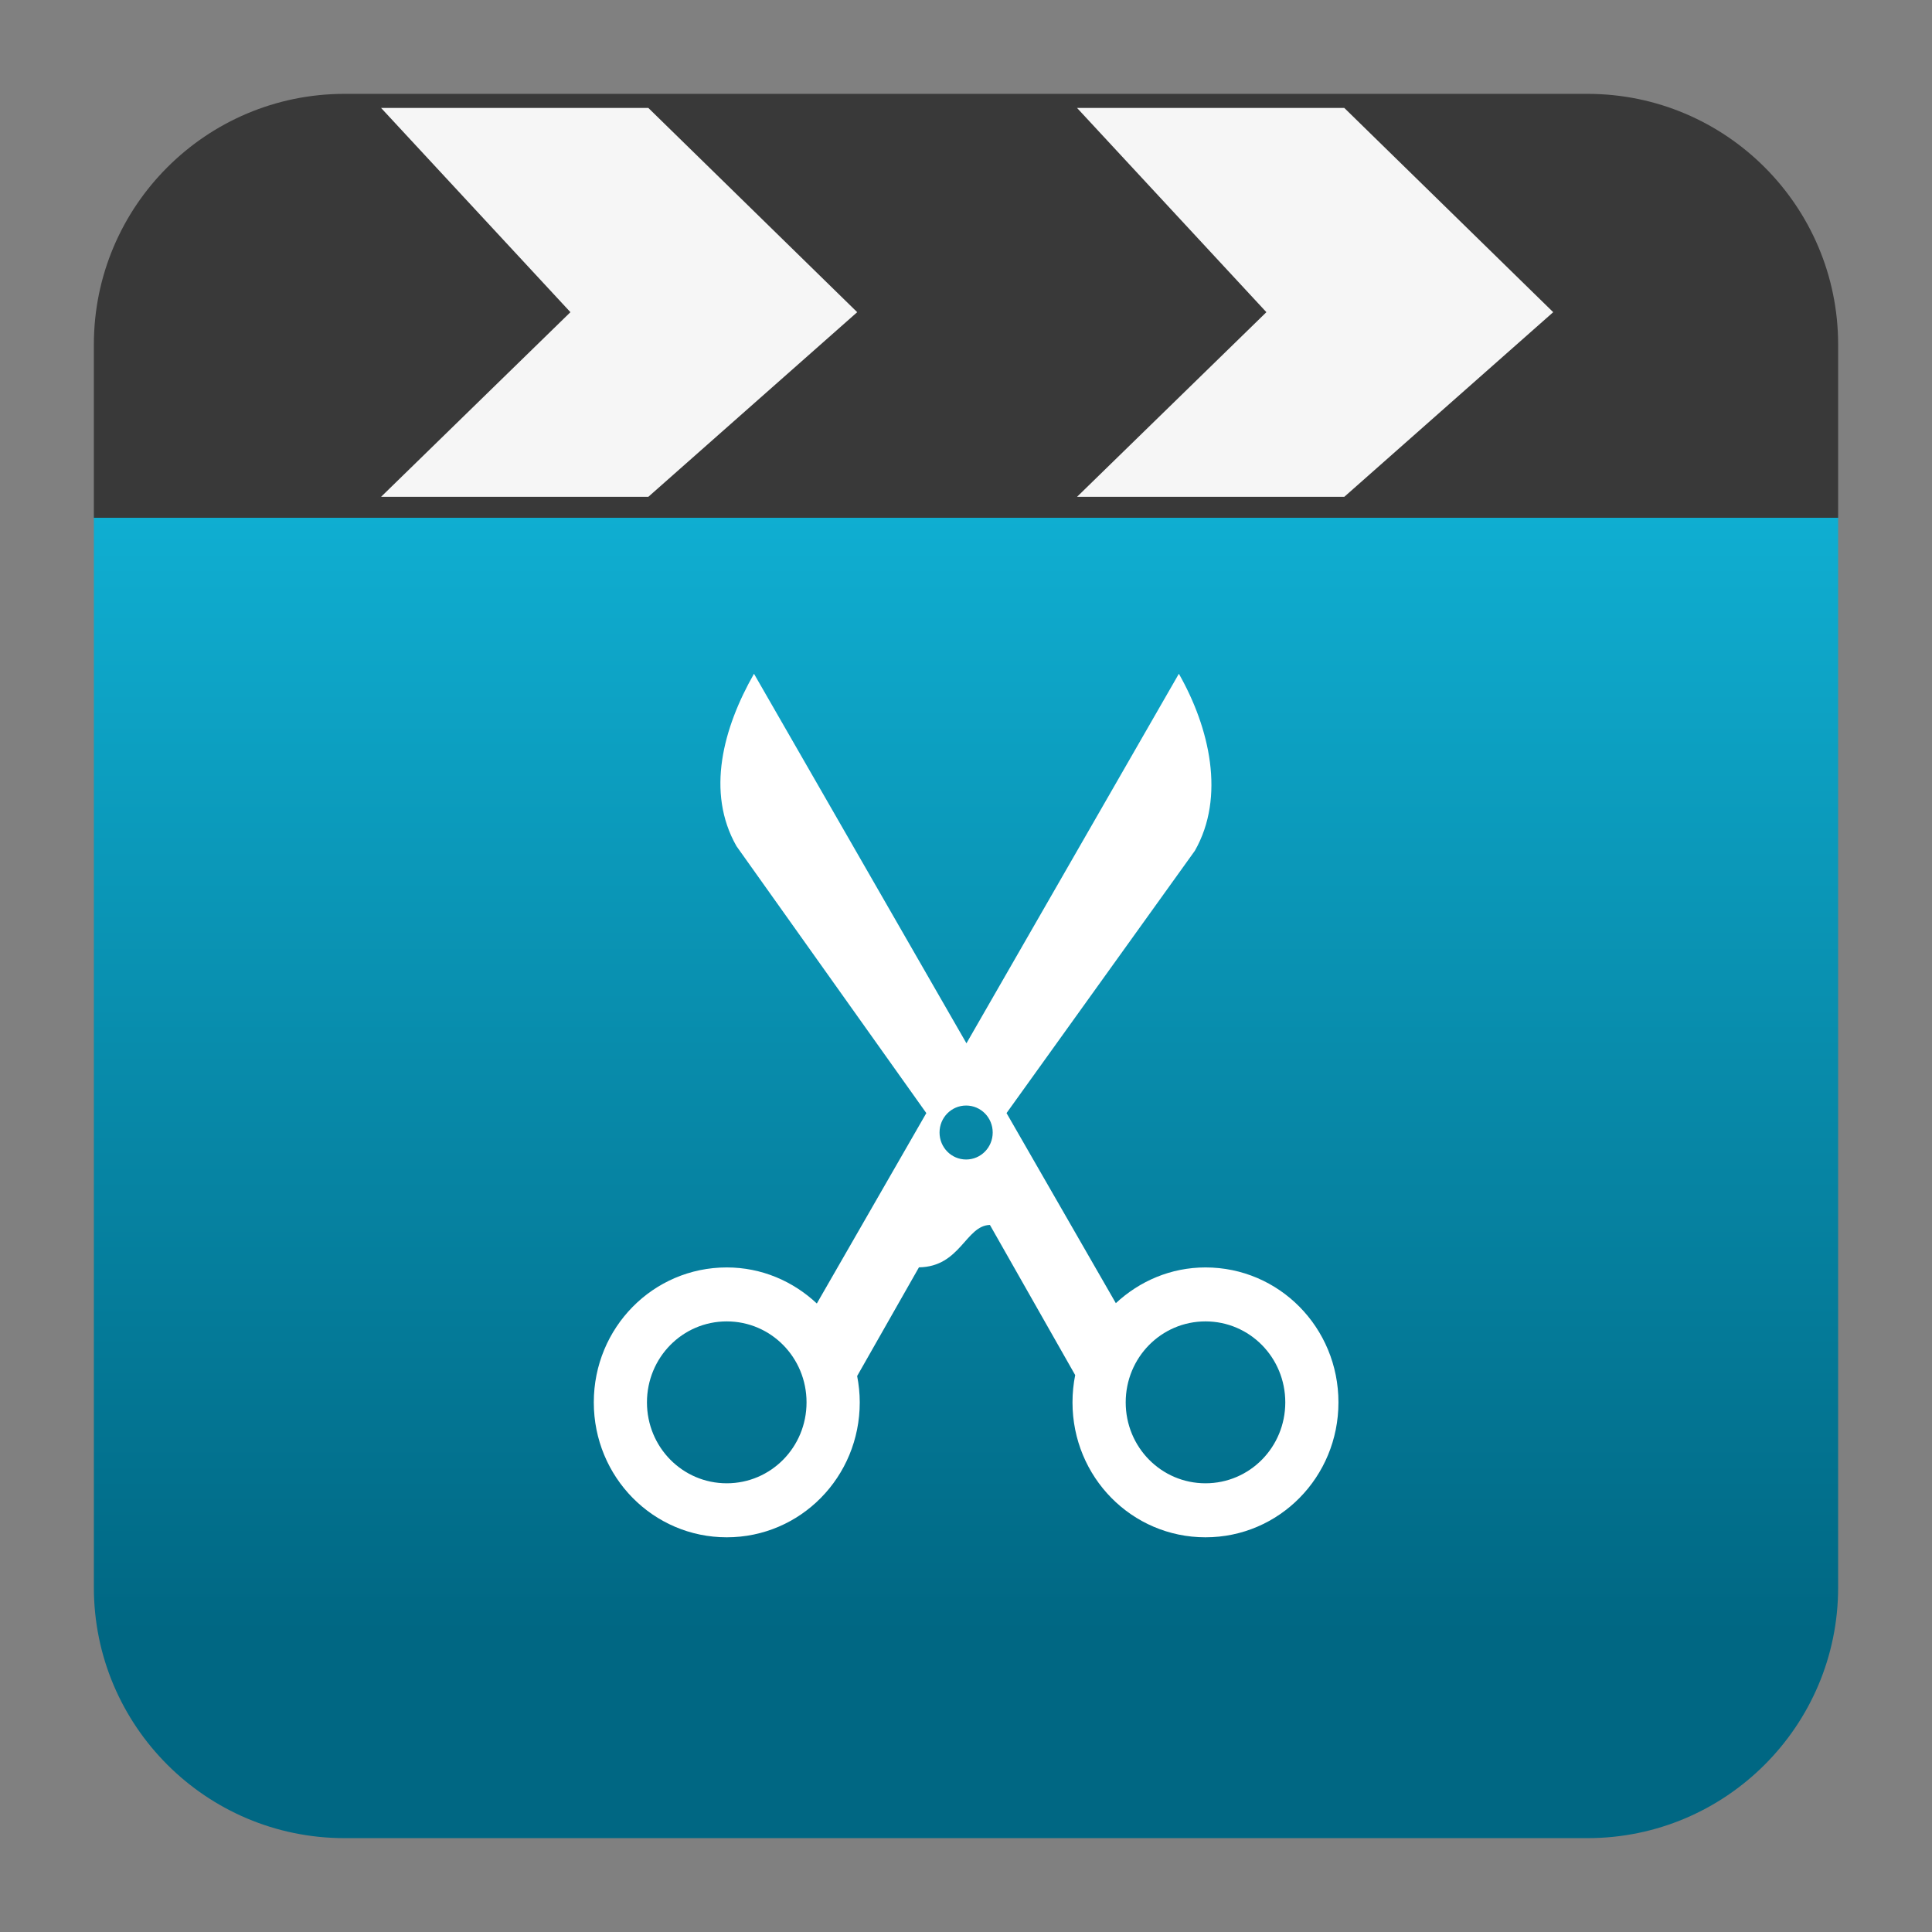
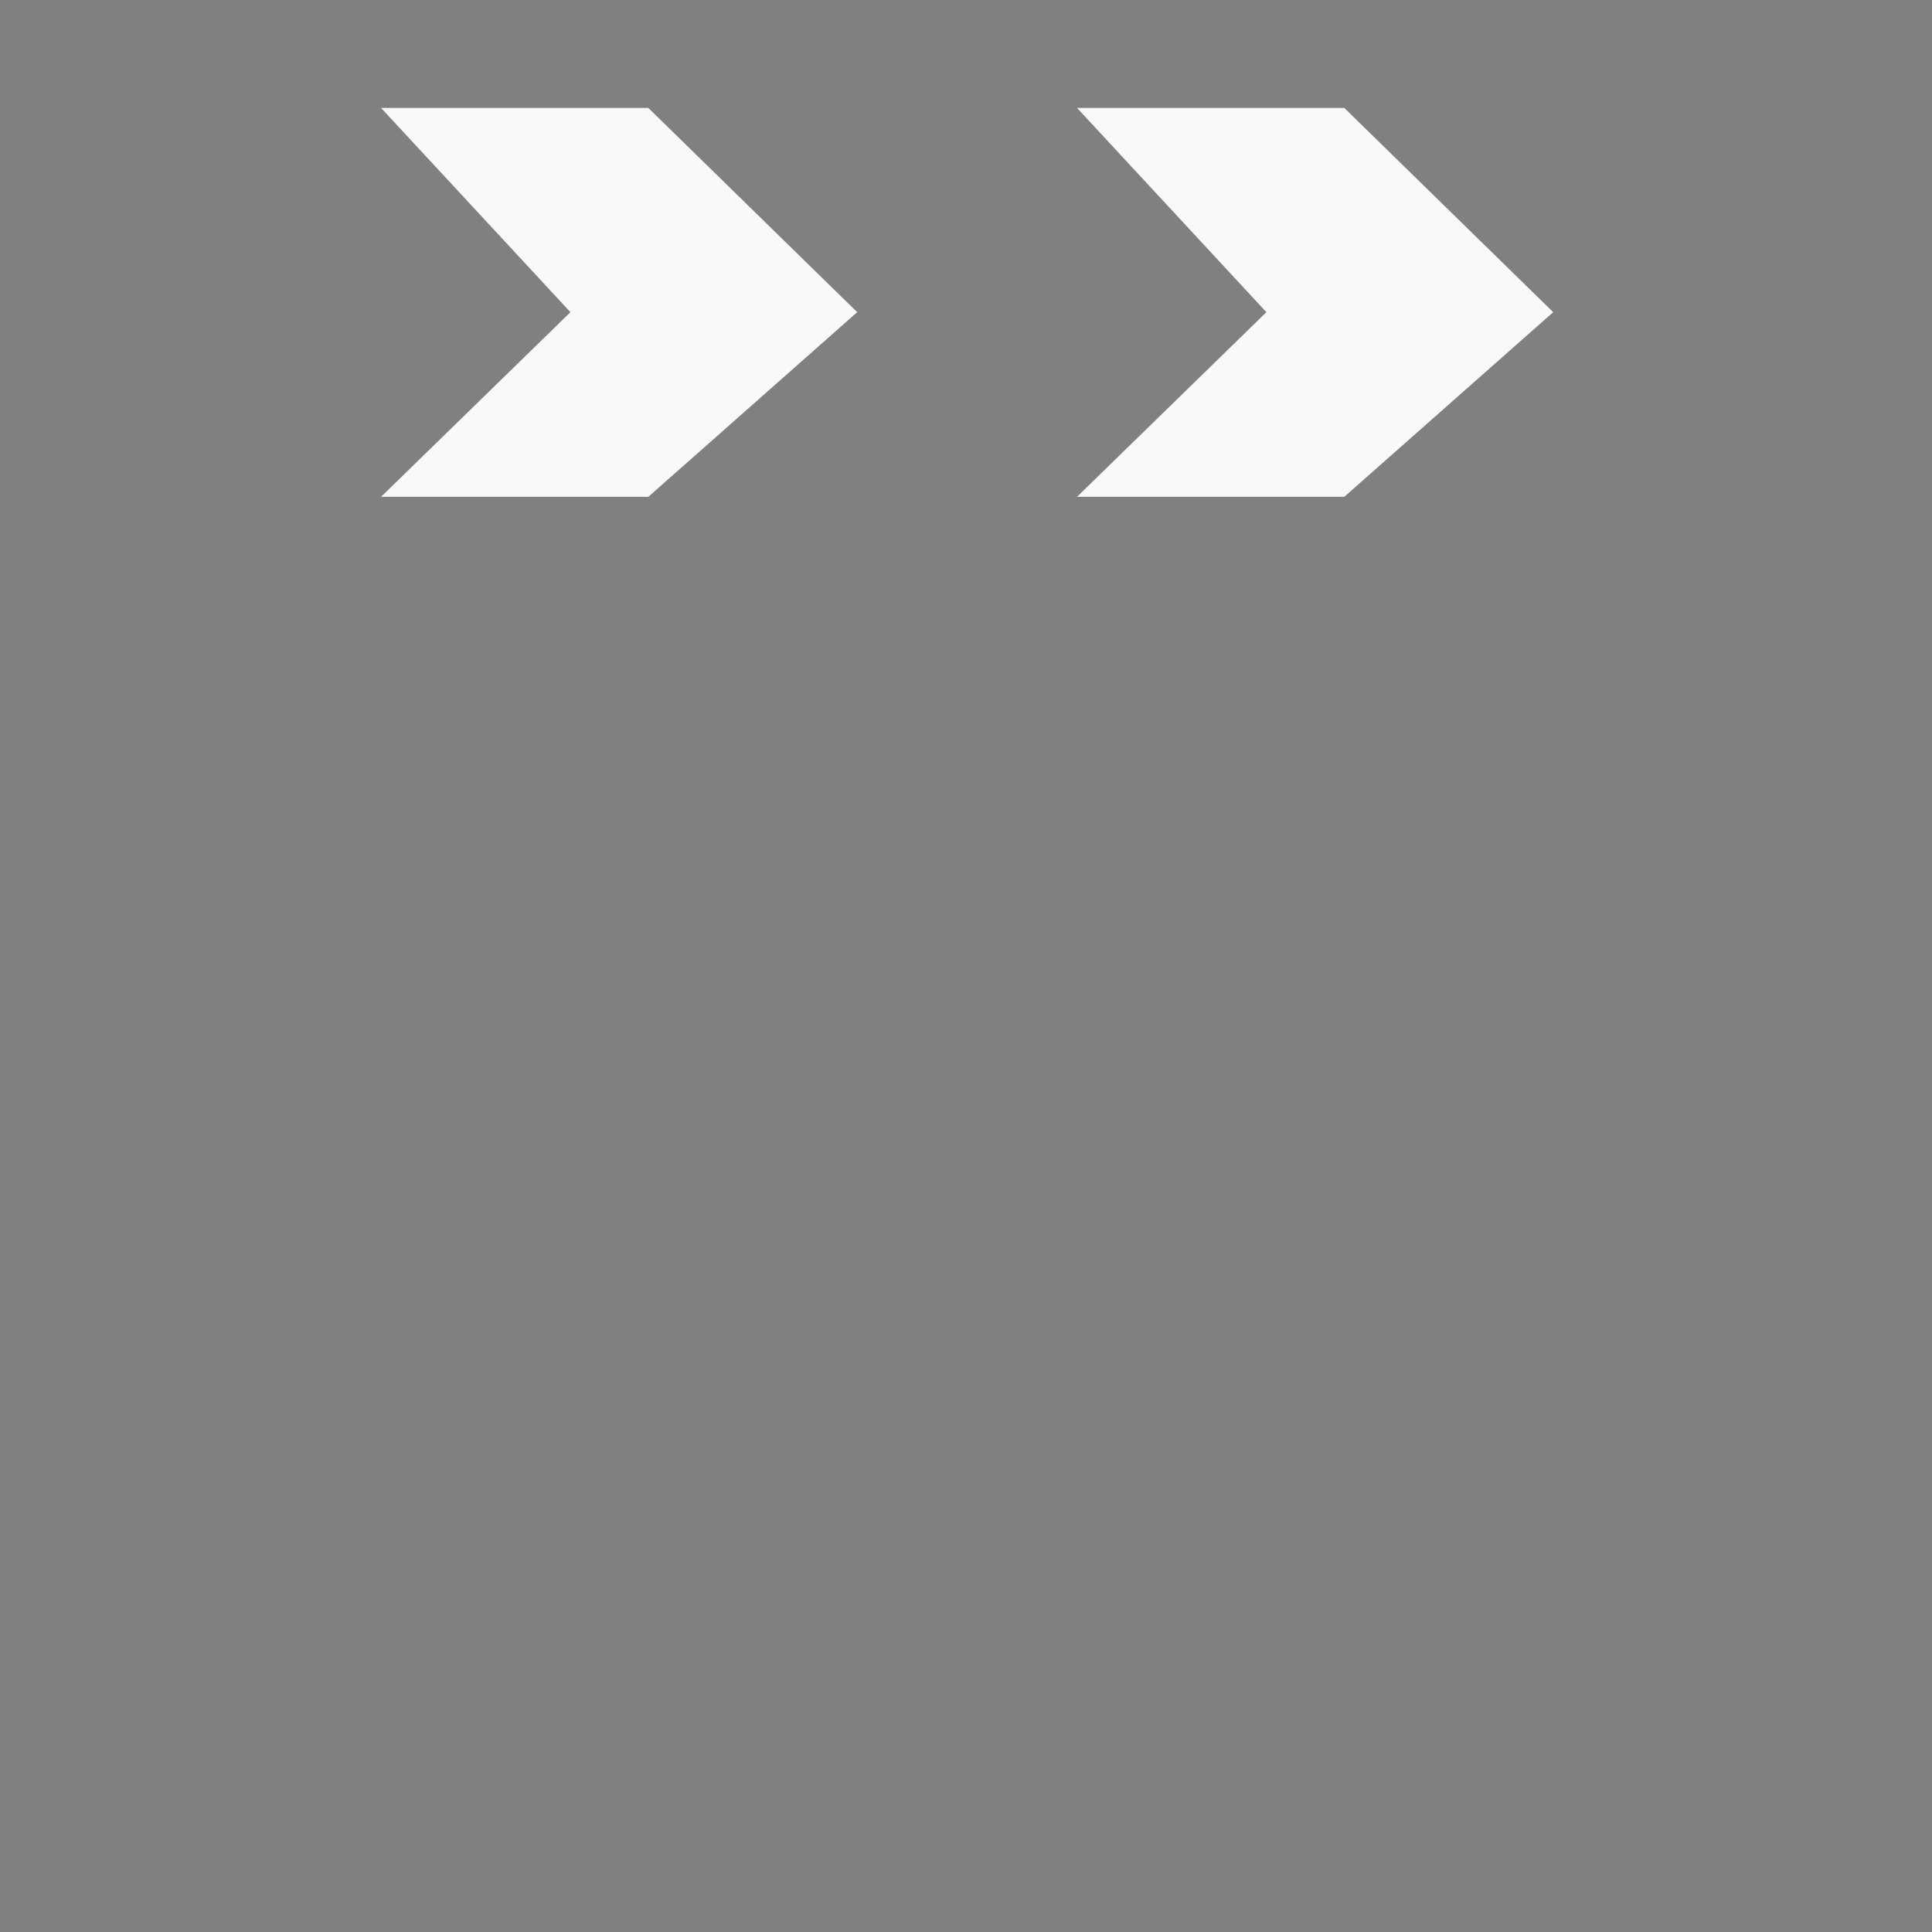
<svg xmlns="http://www.w3.org/2000/svg" clip-rule="evenodd" fill-rule="evenodd" stroke-linejoin="round" stroke-miterlimit="2" viewBox="0 0 48 48">
  <rect x="0" y="0" width="48" height="48" fill="#808080" stroke="none" />
  <linearGradient id="a" x2="1" gradientTransform="matrix(0 -33.687 33.687 0 1001.84 40.45)" gradientUnits="userSpaceOnUse">
    <stop stop-color="#006783" offset="0" />
    <stop stop-color="#13bee3" offset="1" />
  </linearGradient>
-   <path d="m45.668 12.864c0-3.438-43.336-3.438-43.336 0v26.576c0 3.438 2.79 6.228 6.228 6.228h30.88c3.438 0 6.228-2.79 6.228-6.228z" fill="url(#a)" />
-   <path d="m39.44 2.332c3.438 0 6.228 2.79 6.228 6.228v4.304h-43.336v-4.304c0-3.438 2.79-6.228 6.228-6.228z" fill="#393939" />
  <g fill="#fff">
    <path d="m26.759 12.343h6.64l5.19-4.587-5.19-5.074h-6.64l4.704 5.074zm-17.291 0h6.64l5.189-4.587-5.189-5.074h-6.64l4.704 5.074z" fill-opacity=".95" />
-     <path transform="matrix(1.173 0 0 1.173 -4.149 -8.379)" d="m19.507 21.414c-.651 1.143-1.022 2.508-.371 3.651l4.021 5.654-2.319 4.033c-.502-.471-1.168-.764-1.908-.764-1.56 0-2.816 1.275-2.816 2.858s1.256 2.858 2.816 2.858c1.561 0 2.817-1.275 2.817-2.858 0-.191-.02-.378-.055-.558l1.309-2.302c.879-.012.99-.886 1.503-.898l1.806 3.18c-.037.186-.057.38-.057.578 0 1.583 1.256 2.858 2.817 2.858 1.56 0 2.816-1.275 2.816-2.858s-1.256-2.858-2.816-2.858c-.736 0-1.398.291-1.899.757l-2.315-4.026 3.989-5.557c.651-1.143.312-2.605-.339-3.748l-4.499 7.827zm4.493 9.145c.312 0 .563.255.563.571 0 .317-.251.572-.563.572s-.563-.255-.563-.572c0-.316.251-.571.563-.571zm-5.07 4.572c.936 0 1.69.765 1.69 1.715s-.754 1.714-1.69 1.714-1.69-.764-1.69-1.714.754-1.715 1.69-1.715zm10.14 0c.936 0 1.69.765 1.69 1.715s-.754 1.714-1.69 1.714-1.69-.764-1.69-1.714.754-1.715 1.69-1.715z" fill-rule="nonzero" />
  </g>
</svg>